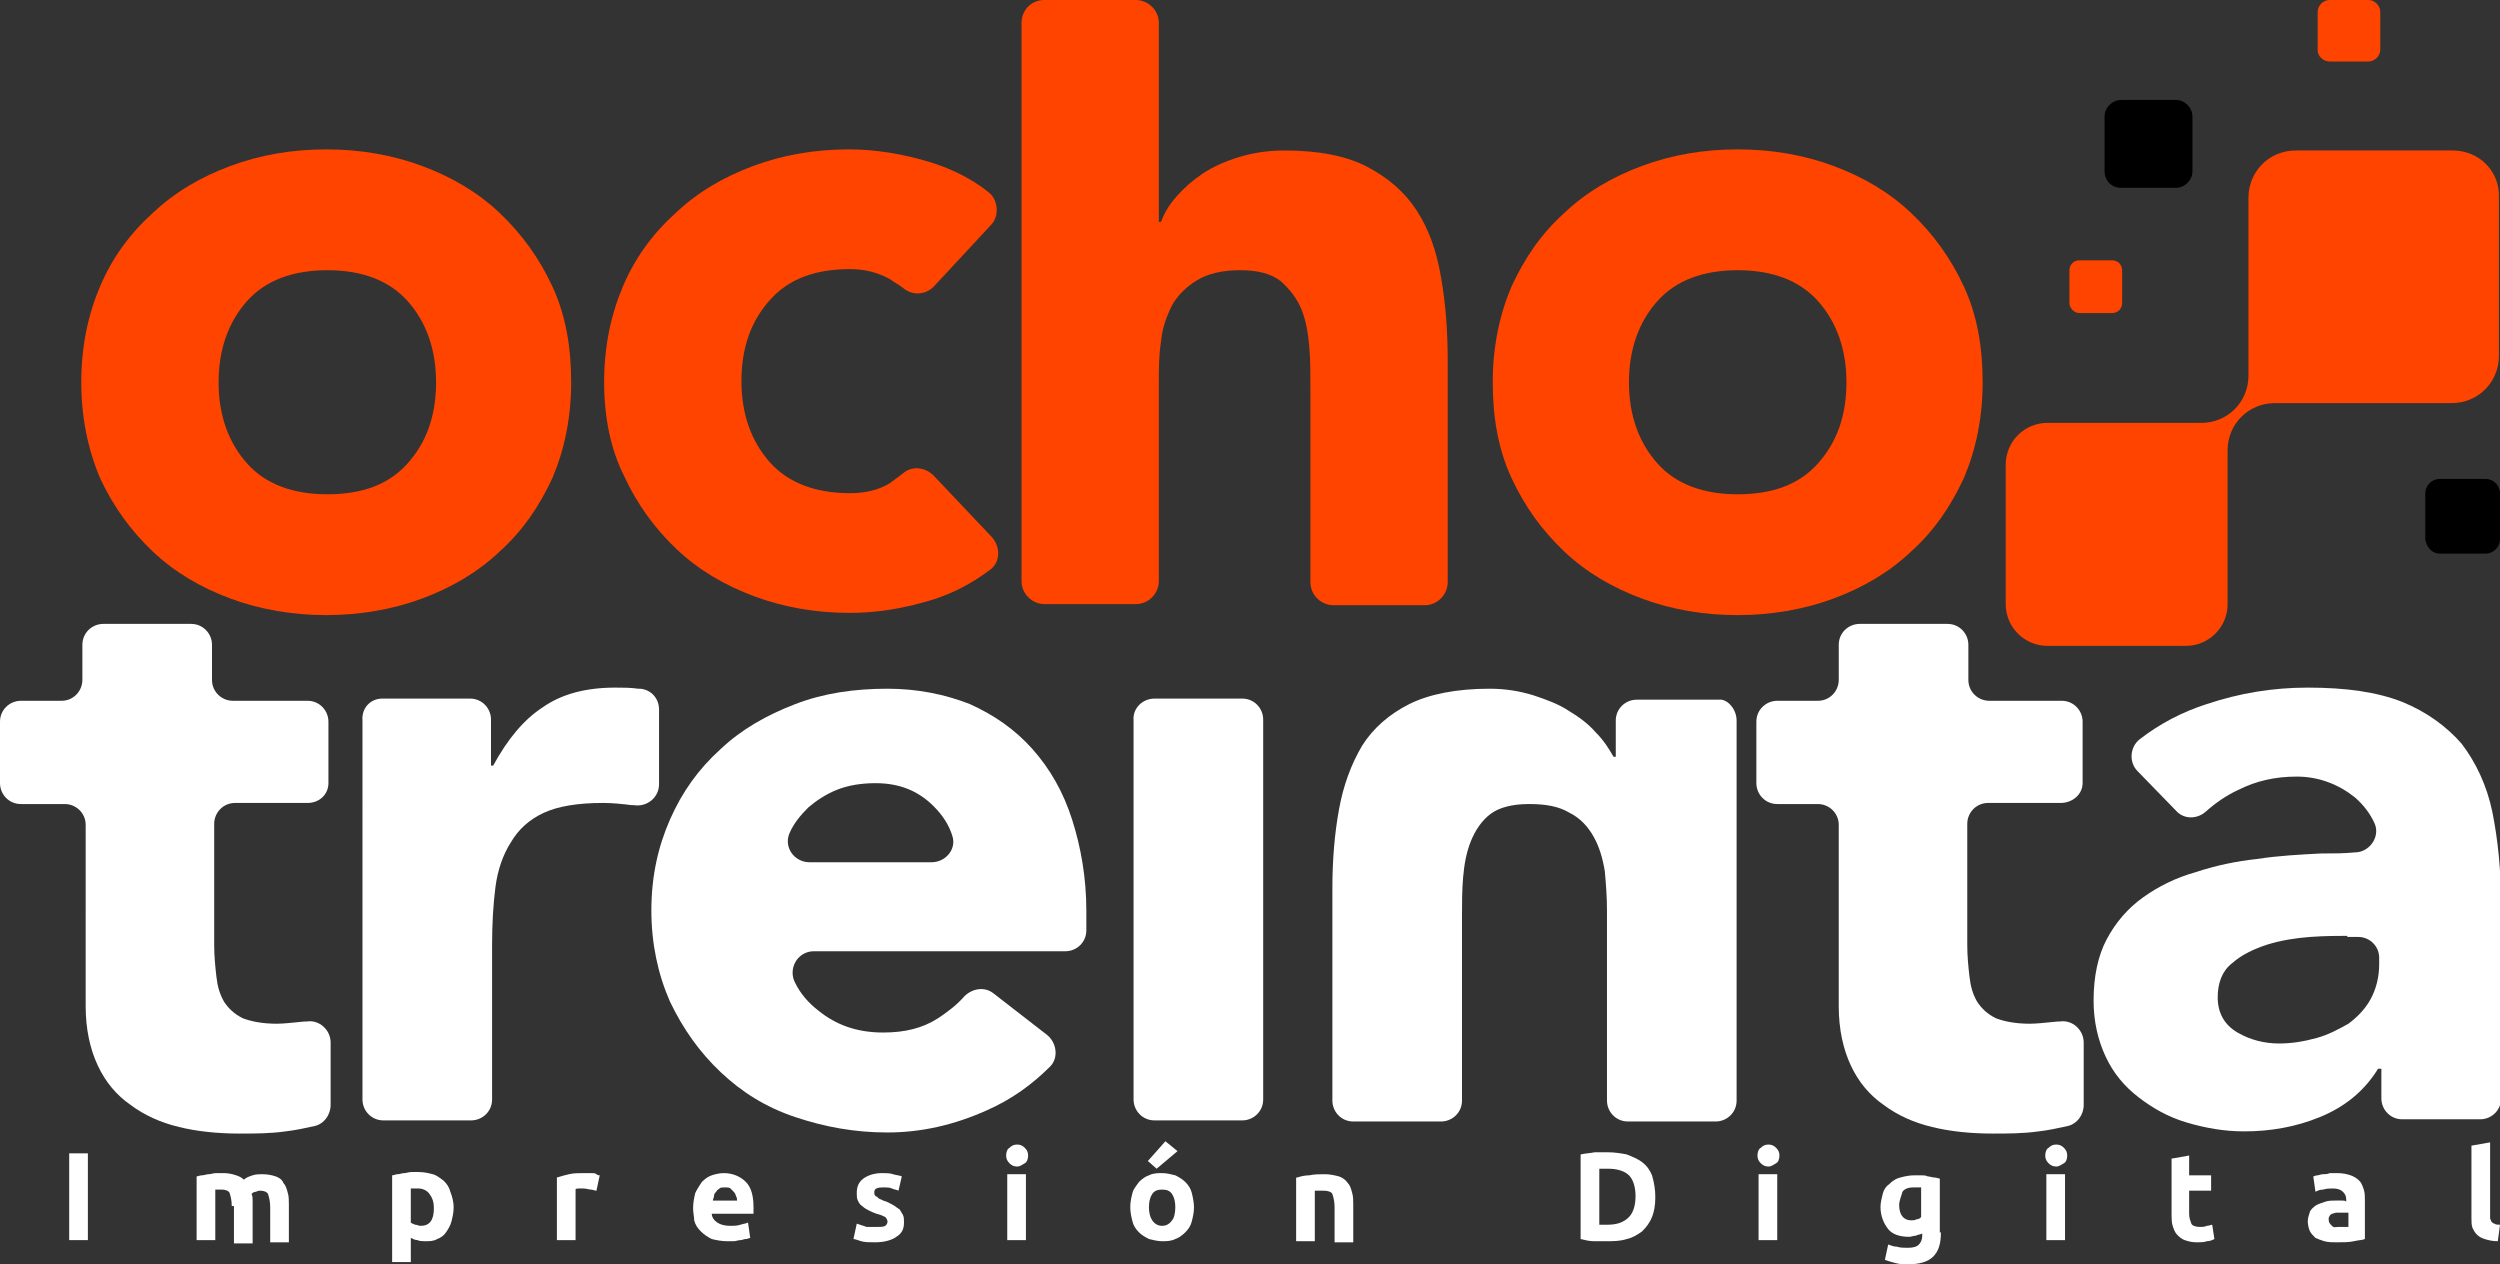
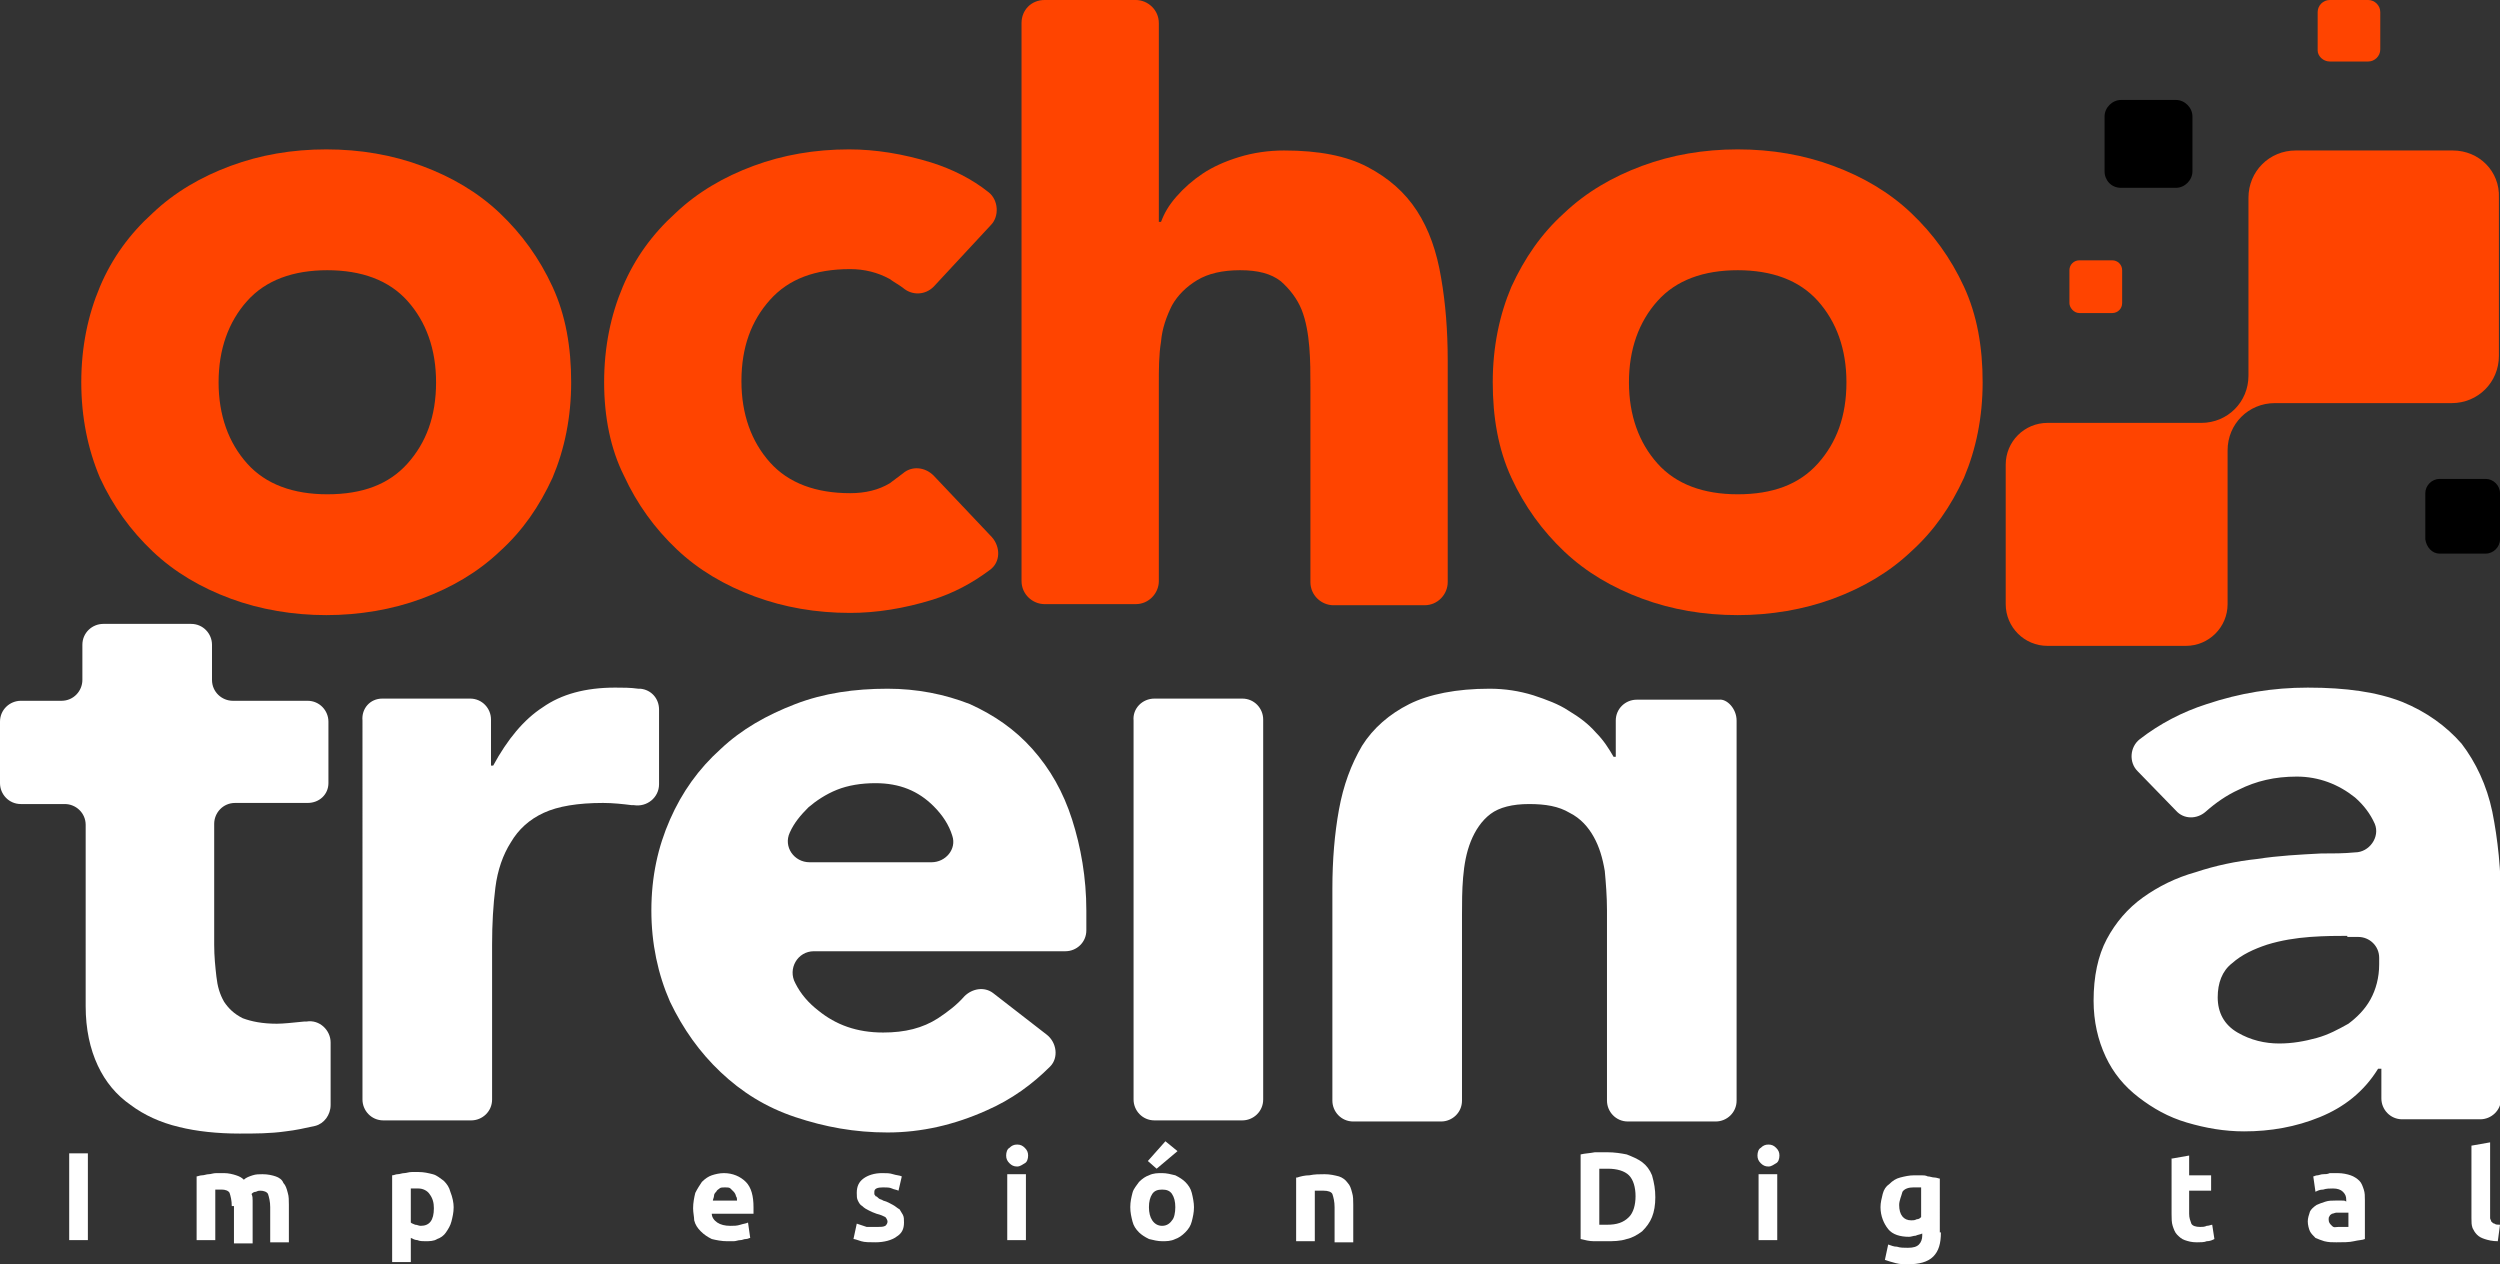
<svg xmlns="http://www.w3.org/2000/svg" id="Capa_1" x="0px" y="0px" viewBox="0 0 227.6 115.1" style="enable-background:new 0 0 227.6 115.1;" xml:space="preserve">
  <rect x="0" y="0" width="227.6" height="115.1" fill="#333333" stroke="none" />
  <style type="text/css">	.st0{fill:#FF4400;}	.whitecolor{fill:white;}</style>
  <g>
    <path class="st0" d="M223.3,13.7h-14.3c-2.4,0-4.3,1.9-4.3,4.3v13v1.3v1.9c0,2.4-1.9,4.3-4.3,4.3H199h-2.6h-10  c-2.1,0-3.8,1.7-3.8,3.8V55c0,2.1,1.7,3.8,3.8,3.8H199c2.1,0,3.8-1.7,3.8-3.8V42.4l0,0V41c0-2.4,1.9-4.3,4.3-4.3h1.8c0,0,0,0,0,0  h14.3c2.4,0,4.3-1.9,4.3-4.3V18C227.6,15.6,225.7,13.7,223.3,13.7z" />
    <path d="M222.1,50.4h4.2c0.7,0,1.3-0.6,1.3-1.3v-4.2c0-0.7-0.6-1.3-1.3-1.3h-4.2c-0.7,0-1.3,0.6-1.3,1.3v4.2  C220.9,49.8,221.4,50.4,222.1,50.4" />
    <path d="M193.1,17.1h5c0.8,0,1.5-0.7,1.5-1.5v-5c0-0.8-0.7-1.5-1.5-1.5h-5c-0.8,0-1.5,0.7-1.5,1.5v5  C191.6,16.4,192.2,17.1,193.1,17.1" />
    <path class="st0" d="M189.3,28.5h3c0.5,0,0.9-0.4,0.9-0.9v-3c0-0.5-0.4-0.9-0.9-0.9h-3c-0.5,0-0.9,0.4-0.9,0.9v3  C188.4,28,188.8,28.5,189.3,28.5" />
    <path class="st0" d="M212.1,5.6h3.5c0.6,0,1.1-0.5,1.1-1.1V1.1c0-0.6-0.5-1.1-1.1-1.1h-3.5c-0.6,0-1.1,0.5-1.1,1.1v3.5  C211,5.1,211.5,5.6,212.1,5.6" />
    <g>
      <path class="st0" d="M7.4,34.8c0-3.2,0.6-6.1,1.7-8.7s2.7-4.8,4.8-6.7c2-1.9,4.4-3.3,7.1-4.3c2.7-1,5.6-1.5,8.7-1.5s6,0.5,8.7,1.5   c2.7,1,5.1,2.4,7.1,4.3c2,1.9,3.6,4.1,4.8,6.7s1.7,5.5,1.7,8.7c0,3.2-0.6,6.1-1.7,8.7c-1.2,2.6-2.7,4.8-4.8,6.7   c-2,1.9-4.4,3.3-7.1,4.3c-2.7,1-5.7,1.5-8.7,1.5s-6-0.5-8.7-1.5c-2.7-1-5.1-2.4-7.1-4.3c-2-1.9-3.6-4.1-4.8-6.7   C8,40.9,7.4,38,7.4,34.8z M19.9,34.8c0,3,0.9,5.5,2.6,7.4c1.7,1.9,4.2,2.8,7.3,2.8c3.2,0,5.6-0.9,7.3-2.8c1.7-1.9,2.6-4.3,2.6-7.4   c0-3-0.9-5.5-2.6-7.4c-1.7-1.9-4.2-2.8-7.3-2.8c-3.1,0-5.6,0.9-7.3,2.8C20.8,29.3,19.9,31.8,19.9,34.8z" />
      <path class="st0" d="M85,26.1c-0.8,0.8-2,0.8-2.8,0.1c-0.4-0.3-0.8-0.5-1.2-0.8c-1.1-0.6-2.3-0.9-3.6-0.9c-3.2,0-5.6,0.9-7.3,2.8   c-1.7,1.9-2.6,4.3-2.6,7.4c0,3,0.9,5.5,2.6,7.4c1.7,1.9,4.2,2.8,7.3,2.8c1.4,0,2.6-0.3,3.6-0.9c0.4-0.3,0.8-0.6,1.2-0.9   c0.8-0.7,2-0.6,2.8,0.2l5.3,5.6c0.8,0.9,0.8,2.3-0.2,3c-1.6,1.2-3.3,2.1-5.2,2.7c-2.6,0.8-5.1,1.2-7.5,1.2c-3.1,0-6-0.5-8.7-1.5   c-2.7-1-5.1-2.4-7.1-4.3c-2-1.9-3.6-4.1-4.8-6.7C55.6,40.9,55,38,55,34.8c0-3.2,0.6-6.1,1.7-8.7s2.7-4.8,4.8-6.7   c2-1.9,4.4-3.3,7.1-4.3c2.7-1,5.6-1.5,8.7-1.5c2.4,0,4.9,0.4,7.5,1.2c1.9,0.6,3.7,1.5,5.2,2.7c0.9,0.7,1,2.2,0.2,3L85,26.1z" />
      <path class="st0" d="M103.4,0c1.1,0,2.1,0.9,2.1,2.1v18.1h0.2c0.3-0.8,0.7-1.5,1.4-2.3c0.7-0.8,1.5-1.5,2.4-2.1   c0.9-0.6,2-1.1,3.3-1.5c1.3-0.4,2.7-0.6,4.1-0.6c3.2,0,5.7,0.5,7.6,1.5c1.9,1,3.4,2.3,4.5,4c1.1,1.7,1.8,3.7,2.2,6.1   c0.4,2.3,0.6,4.8,0.6,7.5v20.2c0,1.1-0.9,2.1-2.1,2.1h-8.3c-1.1,0-2.1-0.9-2.1-2.1V35.2c0-1.2,0-2.4-0.1-3.6   c-0.1-1.2-0.3-2.4-0.7-3.4c-0.4-1-1.1-1.9-1.9-2.6c-0.9-0.7-2.1-1-3.7-1c-1.6,0-2.9,0.3-3.9,0.9c-1,0.6-1.8,1.4-2.3,2.3   c-0.5,1-0.9,2.1-1,3.3c-0.2,1.2-0.2,2.5-0.2,3.8v18c0,1.1-0.9,2.1-2.1,2.1h-8.3c-1.1,0-2.1-0.9-2.1-2.1V2.1C93,0.9,93.9,0,95.1,0   H103.4z" />
      <path class="st0" d="M135.9,34.8c0-3.2,0.6-6.1,1.7-8.7c1.2-2.6,2.7-4.8,4.8-6.7c2-1.9,4.4-3.3,7.1-4.3c2.7-1,5.6-1.5,8.7-1.5   c3.1,0,6,0.5,8.7,1.5c2.7,1,5.1,2.4,7.1,4.3c2,1.9,3.6,4.1,4.8,6.7s1.7,5.5,1.7,8.7c0,3.2-0.6,6.1-1.7,8.7   c-1.2,2.6-2.7,4.8-4.8,6.7c-2,1.9-4.4,3.3-7.1,4.3c-2.7,1-5.7,1.5-8.7,1.5c-3.1,0-6-0.5-8.7-1.5c-2.7-1-5.1-2.4-7.1-4.3   c-2-1.9-3.6-4.1-4.8-6.7C136.4,40.9,135.9,38,135.9,34.8z M148.3,34.8c0,3,0.9,5.5,2.6,7.4c1.7,1.9,4.2,2.8,7.3,2.8   c3.2,0,5.6-0.9,7.3-2.8c1.7-1.9,2.6-4.3,2.6-7.4c0-3-0.9-5.5-2.6-7.4c-1.7-1.9-4.2-2.8-7.3-2.8c-3.1,0-5.6,0.9-7.3,2.8   C149.2,29.3,148.3,31.8,148.3,34.8z" />
    </g>
    <path class="whitecolor" d="M28,73.1h-6.6c-1.1,0-1.9,0.9-1.9,1.9V86c0,1.1,0.1,2,0.2,2.9c0.1,0.9,0.3,1.6,0.7,2.3c0.4,0.6,0.9,1.1,1.7,1.5  c0.8,0.3,1.8,0.5,3.1,0.5c0.6,0,1.5-0.1,2.5-0.2l0.2,0c1.2-0.2,2.2,0.8,2.2,1.9l0,5.7c0,0.9-0.6,1.7-1.4,1.9  c-0.9,0.2-1.8,0.4-2.7,0.5c-1.4,0.2-2.8,0.2-4.2,0.2c-2,0-3.9-0.2-5.5-0.6c-1.7-0.4-3.2-1.1-4.4-2c-1.3-0.9-2.3-2.1-3-3.6  c-0.7-1.5-1.1-3.3-1.1-5.4V75.1c0-1.1-0.9-1.9-1.9-1.9H1.9c-1.1,0-1.9-0.9-1.9-1.9v-5.6c0-1.1,0.9-1.9,1.9-1.9h3.7  c1.1,0,1.9-0.9,1.9-1.9v-3.2c0-1.1,0.9-1.9,1.9-1.9h8c1.1,0,1.9,0.9,1.9,1.9v3.2c0,1.1,0.9,1.9,1.9,1.9H28c1.1,0,1.9,0.9,1.9,1.9  v5.6C29.9,72.3,29.1,73.1,28,73.1z" />
    <path class="whitecolor" d="M34.8,63.6h8c1.1,0,1.9,0.9,1.9,1.9v4.2h0.2c1.3-2.4,2.8-4.2,4.5-5.3c1.7-1.2,3.9-1.8,6.6-1.8c0.7,0,1.4,0,2.1,0.1  c0.1,0,0.1,0,0.2,0c1,0.1,1.7,0.9,1.7,1.9l0,6.8c0,1.2-1.1,2.1-2.3,1.9c-0.1,0-0.1,0-0.2,0c-0.8-0.1-1.7-0.2-2.6-0.2  c-2.3,0-4.1,0.3-5.4,0.9c-1.3,0.6-2.3,1.5-3,2.7c-0.7,1.1-1.2,2.5-1.4,4.1c-0.2,1.6-0.3,3.3-0.3,5.2v14.1c0,1.1-0.9,1.9-1.9,1.9h-8  c-1.1,0-1.9-0.9-1.9-1.9V65.6C32.9,64.5,33.7,63.6,34.8,63.6z" />
    <path class="whitecolor" d="M95.3,94.2c0.9,0.7,1.1,2.1,0.3,2.9c-1.6,1.6-3.5,3-5.8,4c-2.9,1.3-5.9,2-9,2c-3,0-5.7-0.5-8.4-1.4s-4.9-2.3-6.8-4.1  c-1.9-1.8-3.4-3.9-4.6-6.4c-1.1-2.5-1.7-5.3-1.7-8.3c0-3.1,0.6-5.8,1.7-8.3c1.1-2.5,2.6-4.6,4.6-6.4c1.9-1.8,4.2-3.1,6.8-4.1  c2.6-1,5.4-1.4,8.4-1.4c2.7,0,5.2,0.5,7.5,1.4c2.2,1,4.1,2.3,5.7,4.1c1.6,1.8,2.8,3.9,3.6,6.4c0.8,2.5,1.3,5.3,1.3,8.3v1.8  c0,1.1-0.9,1.9-1.9,1.9l-22.9,0c-1.5,0-2.4,1.6-1.7,2.9c0.5,1,1.2,1.8,2.1,2.5c1.6,1.3,3.5,2,5.9,2c2,0,3.6-0.4,5-1.3  c0.9-0.6,1.7-1.2,2.4-2c0.7-0.7,1.8-0.9,2.6-0.3L95.3,94.2z M84.8,78.5c1.3,0,2.3-1.2,1.9-2.4c-0.3-1-0.9-1.9-1.7-2.7  c-1.4-1.4-3.1-2.1-5.3-2.1c-1.3,0-2.5,0.2-3.5,0.6c-1,0.4-1.9,1-2.6,1.6c-0.7,0.7-1.3,1.4-1.7,2.3l0,0c-0.6,1.3,0.4,2.7,1.8,2.7  H84.8z" />
    <path class="whitecolor" d="M105.1,63.6h8c1.1,0,1.9,0.9,1.9,1.9v34.6c0,1.1-0.9,1.9-1.9,1.9h-8c-1.1,0-1.9-0.9-1.9-1.9V65.6  C103.1,64.5,104,63.6,105.1,63.6z" />
    <path class="whitecolor" d="M158.1,65.6v34.6c0,1.1-0.9,1.9-1.9,1.9h-8c-1.1,0-1.9-0.9-1.9-1.9V82.9c0-1.3-0.1-2.5-0.2-3.6c-0.2-1.2-0.5-2.2-1-3.1  c-0.5-0.9-1.2-1.7-2.2-2.2c-1-0.6-2.2-0.8-3.7-0.8c-1.5,0-2.7,0.3-3.5,0.9c-0.8,0.6-1.4,1.5-1.8,2.5c-0.4,1-0.6,2.1-0.7,3.3  c-0.1,1.2-0.1,2.3-0.1,3.4v16.9c0,1.1-0.9,1.9-1.9,1.9h-8c-1.1,0-1.9-0.9-1.9-1.9V80.9c0-2.6,0.2-5,0.6-7.2  c0.4-2.2,1.1-4.1,2.1-5.8c1-1.6,2.5-2.9,4.3-3.8c1.8-0.9,4.3-1.4,7.3-1.4c1.4,0,2.7,0.2,4,0.6c1.2,0.4,2.3,0.8,3.2,1.4  c1,0.6,1.8,1.2,2.5,2c0.7,0.7,1.2,1.5,1.6,2.2h0.2v-3.3c0-1.1,0.9-1.9,1.9-1.9h7.5C157.2,63.6,158.1,64.5,158.1,65.6z" />
-     <path class="whitecolor" d="M187.6,73.1h-6.6c-1.1,0-1.9,0.9-1.9,1.9V86c0,1.1,0.1,2,0.2,2.9c0.1,0.9,0.3,1.6,0.7,2.3c0.4,0.6,0.9,1.1,1.7,1.5  c0.8,0.3,1.8,0.5,3.1,0.5c0.6,0,1.5-0.1,2.5-0.2l0.2,0c1.2-0.2,2.2,0.8,2.2,1.9v5.7c0,0.9-0.6,1.7-1.4,1.9  c-0.9,0.2-1.8,0.4-2.7,0.5c-1.4,0.2-2.8,0.2-4.2,0.2c-2,0-3.9-0.2-5.5-0.6c-1.7-0.4-3.2-1.1-4.4-2c-1.3-0.9-2.3-2.1-3-3.6  c-0.7-1.5-1.1-3.3-1.1-5.4V75.1c0-1.1-0.9-1.9-1.9-1.9h-3.7c-1.1,0-1.9-0.9-1.9-1.9v-5.6c0-1.1,0.9-1.9,1.9-1.9h3.7  c1.1,0,1.9-0.9,1.9-1.9v-3.2c0-1.1,0.9-1.9,1.9-1.9h8c1.1,0,1.9,0.9,1.9,1.9v3.2c0,1.1,0.9,1.9,1.9,1.9h6.6c1.1,0,1.9,0.9,1.9,1.9  v5.6C189.6,72.3,188.7,73.1,187.6,73.1z" />
    <path class="whitecolor" d="M216.7,97.3h-0.2c-1.3,2.1-3.1,3.5-5.3,4.4c-2.2,0.9-4.5,1.3-6.9,1.3c-1.8,0-3.5-0.3-5.2-0.8c-1.7-0.5-3.1-1.3-4.4-2.3  c-1.3-1-2.3-2.2-3-3.7c-0.7-1.5-1.1-3.2-1.1-5.1c0-2.2,0.4-4.1,1.2-5.6c0.8-1.5,1.9-2.8,3.3-3.8c1.4-1,3-1.8,4.8-2.3  c1.8-0.6,3.7-1,5.6-1.2c1.9-0.3,3.9-0.4,5.8-0.5c1.1,0,2.1,0,3.1-0.1c1.3,0,2.3-1.4,1.8-2.6c-0.4-0.9-1-1.7-1.8-2.4  c-1.5-1.2-3.3-1.9-5.3-1.9c-2,0-3.7,0.4-5.3,1.2c-1.1,0.5-2.1,1.2-3,2c-0.8,0.7-2,0.7-2.7-0.1l-3.5-3.6c-0.8-0.8-0.7-2.2,0.2-2.9  c1.8-1.4,3.9-2.5,6.1-3.2c3-1,6-1.5,9.2-1.5c3.5,0,6.3,0.4,8.6,1.3c2.2,0.9,4,2.2,5.4,3.8c1.3,1.7,2.3,3.8,2.8,6.2  c0.5,2.5,0.8,5.3,0.8,8.5v17.6c0,1.1-0.9,1.9-1.9,1.9h-7.1c-1.1,0-1.9-0.9-1.9-1.9V97.3z M213.7,85.2c-0.9,0-2,0-3.4,0.1  c-1.3,0.1-2.6,0.3-3.9,0.7c-1.2,0.4-2.3,0.9-3.2,1.7c-0.9,0.7-1.3,1.8-1.3,3.1c0,1.4,0.6,2.5,1.8,3.2c1.2,0.7,2.5,1,3.8,1  c1.2,0,2.3-0.2,3.4-0.5c1.1-0.3,2-0.8,2.9-1.3c0.8-0.6,1.5-1.3,2-2.2c0.5-0.9,0.8-2,0.8-3.2v-0.6c0-1.1-0.9-1.9-1.9-1.9H213.7z" />
    <g>
      <path class="whitecolor" d="M6.3,105H8v7.9H6.3V105z" />
      <path class="whitecolor" d="M21.1,109.8c0-0.5-0.1-0.9-0.2-1.2c-0.1-0.2-0.4-0.3-0.7-0.3c-0.1,0-0.2,0-0.3,0c-0.1,0-0.2,0-0.3,0v4.6h-1.7v-5.8   c0.1,0,0.3-0.1,0.5-0.1c0.2,0,0.4-0.1,0.6-0.1c0.2,0,0.4-0.1,0.7-0.1c0.2,0,0.5,0,0.7,0c0.4,0,0.8,0.1,1.1,0.2   c0.3,0.1,0.5,0.2,0.7,0.4c0.2-0.2,0.5-0.3,0.8-0.4c0.3-0.1,0.6-0.1,0.9-0.1c0.5,0,0.9,0.1,1.2,0.2c0.3,0.1,0.6,0.3,0.7,0.6   c0.2,0.2,0.3,0.5,0.4,0.9c0.1,0.3,0.1,0.7,0.1,1.1v3.4h-1.7v-3.2c0-0.5-0.1-0.9-0.2-1.2c-0.1-0.2-0.4-0.3-0.7-0.3   c-0.1,0-0.2,0-0.4,0.1c-0.2,0-0.3,0.1-0.4,0.2c0.1,0.2,0.1,0.4,0.1,0.6c0,0.2,0,0.4,0,0.6v3.3h-1.7V109.8z" />
      <path class="whitecolor" d="M41.3,109.9c0,0.5-0.1,0.9-0.2,1.3c-0.1,0.4-0.3,0.7-0.5,1c-0.2,0.3-0.5,0.5-0.8,0.6c-0.3,0.2-0.7,0.2-1.1,0.2   c-0.2,0-0.5,0-0.7-0.1c-0.2,0-0.4-0.1-0.6-0.2v2.2h-1.7v-7.9c0.2,0,0.3-0.1,0.5-0.1c0.2,0,0.4-0.1,0.6-0.1c0.2,0,0.4-0.1,0.7-0.1   c0.2,0,0.4,0,0.6,0c0.5,0,0.9,0.1,1.3,0.2c0.4,0.1,0.7,0.4,1,0.6c0.3,0.3,0.5,0.6,0.6,1C41.2,109,41.3,109.5,41.3,109.9z    M39.5,110c0-0.5-0.1-0.9-0.4-1.3c-0.2-0.3-0.6-0.5-1-0.5c-0.2,0-0.3,0-0.4,0c-0.1,0-0.2,0-0.3,0v3.1c0.1,0.1,0.2,0.1,0.4,0.2   c0.2,0,0.3,0.1,0.5,0.1C39.1,111.6,39.5,111.1,39.5,110z" />
-       <path class="whitecolor" d="M54.3,108.4c-0.2,0-0.3-0.1-0.5-0.1c-0.2,0-0.4-0.1-0.7-0.1c-0.1,0-0.2,0-0.4,0c-0.1,0-0.3,0-0.3,0.1v4.6h-1.7v-5.7   c0.3-0.1,0.7-0.2,1.1-0.3c0.4-0.1,0.9-0.1,1.4-0.1c0.1,0,0.2,0,0.3,0c0.1,0,0.3,0,0.4,0s0.3,0,0.4,0.1s0.2,0.1,0.3,0.1L54.3,108.4   z" />
      <path class="whitecolor" d="M63.1,110c0-0.5,0.1-1,0.2-1.4c0.2-0.4,0.4-0.7,0.6-1c0.3-0.3,0.6-0.5,0.9-0.6c0.3-0.1,0.7-0.2,1.1-0.2   c0.8,0,1.5,0.3,2,0.8c0.5,0.5,0.7,1.3,0.7,2.3c0,0.1,0,0.2,0,0.3c0,0.1,0,0.2,0,0.3h-3.8c0,0.3,0.2,0.6,0.5,0.8   c0.3,0.2,0.7,0.3,1.2,0.3c0.3,0,0.6,0,0.9-0.1c0.3-0.1,0.5-0.1,0.7-0.2l0.2,1.4c-0.1,0-0.2,0.1-0.4,0.1c-0.2,0-0.3,0.1-0.5,0.1   c-0.2,0-0.4,0.1-0.6,0.1c-0.2,0-0.4,0-0.6,0c-0.5,0-1-0.1-1.4-0.2c-0.4-0.2-0.7-0.4-1-0.7c-0.3-0.3-0.5-0.6-0.6-1   C63.2,110.8,63.1,110.4,63.1,110z M67.1,109.3c0-0.1,0-0.3-0.1-0.4c0-0.1-0.1-0.3-0.2-0.4c-0.1-0.1-0.2-0.2-0.3-0.3   c-0.1-0.1-0.3-0.1-0.5-0.1c-0.2,0-0.4,0-0.5,0.1c-0.1,0.1-0.2,0.1-0.3,0.3c-0.1,0.1-0.2,0.2-0.2,0.4c0,0.1-0.1,0.3-0.1,0.4H67.1z" />
      <path class="whitecolor" d="M79.9,111.7c0.3,0,0.5,0,0.7-0.1c0.1-0.1,0.2-0.2,0.2-0.4c0-0.1-0.1-0.3-0.2-0.4c-0.2-0.1-0.4-0.2-0.8-0.3   c-0.3-0.1-0.5-0.2-0.7-0.3c-0.2-0.1-0.4-0.2-0.6-0.4c-0.2-0.1-0.3-0.3-0.4-0.5c-0.1-0.2-0.1-0.4-0.1-0.7c0-0.6,0.2-1,0.6-1.3   c0.4-0.3,1-0.5,1.7-0.5c0.4,0,0.7,0,1,0.1c0.3,0.1,0.6,0.1,0.8,0.2l-0.3,1.3c-0.2-0.1-0.4-0.1-0.6-0.2c-0.2-0.1-0.5-0.1-0.8-0.1   c-0.5,0-0.8,0.1-0.8,0.4c0,0.1,0,0.1,0,0.2c0,0.1,0.1,0.1,0.1,0.2c0.1,0,0.2,0.1,0.3,0.2c0.1,0.1,0.3,0.1,0.4,0.2   c0.4,0.1,0.7,0.3,0.9,0.4c0.2,0.1,0.4,0.3,0.6,0.4c0.1,0.2,0.2,0.3,0.3,0.5c0.1,0.2,0.1,0.4,0.1,0.7c0,0.6-0.2,1-0.7,1.3   c-0.4,0.3-1.1,0.5-1.9,0.5c-0.5,0-1,0-1.3-0.1s-0.6-0.2-0.7-0.2l0.3-1.4c0.3,0.1,0.6,0.2,0.9,0.3   C79.3,111.7,79.6,111.7,79.9,111.7z" />
      <path class="whitecolor" d="M93.6,105.2c0,0.3-0.1,0.6-0.3,0.7s-0.4,0.3-0.7,0.3s-0.5-0.1-0.7-0.3c-0.2-0.2-0.3-0.4-0.3-0.7c0-0.3,0.1-0.6,0.3-0.7   c0.2-0.2,0.4-0.3,0.7-0.3s0.5,0.1,0.7,0.3C93.5,104.7,93.6,104.9,93.6,105.2z M93.4,112.9h-1.7v-6h1.7V112.9z" />
      <path class="whitecolor" d="M108.7,109.9c0,0.5-0.1,0.9-0.2,1.3c-0.1,0.4-0.3,0.7-0.6,1c-0.3,0.3-0.6,0.5-0.9,0.6c-0.4,0.2-0.8,0.2-1.2,0.2   c-0.4,0-0.8-0.1-1.2-0.2c-0.4-0.2-0.7-0.4-0.9-0.6c-0.3-0.3-0.5-0.6-0.6-1c-0.1-0.4-0.2-0.8-0.2-1.3c0-0.5,0.1-0.9,0.2-1.3   c0.1-0.4,0.4-0.7,0.6-1c0.3-0.3,0.6-0.5,0.9-0.6c0.4-0.2,0.8-0.2,1.2-0.2c0.4,0,0.8,0.1,1.2,0.2c0.4,0.2,0.7,0.4,0.9,0.6   c0.3,0.3,0.5,0.6,0.6,1C108.6,109,108.7,109.5,108.7,109.9z M107.2,104.8l-1.9,1.6l-0.8-0.7l1.6-1.8L107.2,104.8z M107,109.9   c0-0.5-0.1-0.9-0.3-1.2c-0.2-0.3-0.5-0.4-0.9-0.4c-0.4,0-0.7,0.1-0.9,0.4c-0.2,0.3-0.3,0.7-0.3,1.2c0,0.5,0.1,0.9,0.3,1.2   c0.2,0.3,0.5,0.5,0.9,0.5c0.4,0,0.7-0.2,0.9-0.5C106.9,110.9,107,110.4,107,109.9z" />
      <path class="whitecolor" d="M118.1,107.2c0.3-0.1,0.7-0.2,1.1-0.2c0.5-0.1,0.9-0.1,1.4-0.1c0.5,0,0.9,0.1,1.3,0.2c0.3,0.1,0.6,0.3,0.8,0.6   c0.2,0.2,0.3,0.5,0.4,0.9c0.1,0.3,0.1,0.7,0.1,1.1v3.4h-1.7v-3.2c0-0.5-0.1-0.9-0.2-1.2c-0.1-0.2-0.4-0.3-0.8-0.3   c-0.1,0-0.2,0-0.4,0c-0.1,0-0.3,0-0.4,0v4.6h-1.7V107.2z" />
      <path class="whitecolor" d="M150.7,109c0,0.7-0.1,1.3-0.3,1.8c-0.2,0.5-0.5,0.9-0.9,1.3c-0.4,0.3-0.9,0.6-1.4,0.7c-0.6,0.2-1.2,0.2-1.9,0.2   c-0.3,0-0.7,0-1.1,0s-0.8-0.1-1.2-0.2v-7.7c0.4-0.1,0.8-0.1,1.3-0.2c0.4,0,0.8,0,1.1,0c0.7,0,1.3,0.1,1.8,0.2   c0.5,0.2,1,0.4,1.4,0.7s0.7,0.7,0.9,1.2C150.6,107.7,150.7,108.3,150.7,109z M145.6,111.5c0.1,0,0.2,0,0.3,0c0.1,0,0.2,0,0.4,0   c0.9,0,1.5-0.2,2-0.7c0.4-0.4,0.6-1.1,0.6-1.9c0-0.8-0.2-1.5-0.6-1.9c-0.4-0.4-1.1-0.6-1.9-0.6c-0.1,0-0.2,0-0.4,0   c-0.1,0-0.2,0-0.4,0V111.5z" />
      <path class="whitecolor" d="M162,105.2c0,0.3-0.1,0.6-0.3,0.7s-0.4,0.3-0.7,0.3c-0.3,0-0.5-0.1-0.7-0.3s-0.3-0.4-0.3-0.7c0-0.3,0.1-0.6,0.3-0.7   c0.2-0.2,0.4-0.3,0.7-0.3c0.3,0,0.5,0.1,0.7,0.3C161.9,104.7,162,104.9,162,105.2z M161.8,112.9h-1.7v-6h1.7V112.9z" />
      <path class="whitecolor" d="M176.7,112.2c0,1-0.2,1.7-0.7,2.2c-0.5,0.5-1.3,0.7-2.3,0.7c-0.4,0-0.7,0-1.1-0.1c-0.4-0.1-0.7-0.2-1-0.3l0.3-1.4   c0.3,0.1,0.5,0.2,0.8,0.2c0.3,0.1,0.6,0.1,1,0.1c0.5,0,0.8-0.1,1-0.3c0.2-0.2,0.3-0.5,0.3-0.8v-0.2c-0.2,0.1-0.4,0.1-0.6,0.2   c-0.2,0-0.4,0.1-0.6,0.1c-0.8,0-1.5-0.2-1.9-0.7c-0.4-0.5-0.7-1.2-0.7-2c0-0.4,0.1-0.8,0.2-1.2c0.1-0.4,0.3-0.7,0.6-0.9   c0.3-0.3,0.6-0.5,1-0.6c0.4-0.1,0.8-0.2,1.3-0.2c0.2,0,0.4,0,0.6,0c0.2,0,0.4,0,0.6,0.1c0.2,0,0.4,0.1,0.6,0.1   c0.2,0,0.4,0.1,0.5,0.1V112.2z M172.9,109.7c0,0.9,0.4,1.4,1.1,1.4c0.2,0,0.3,0,0.5-0.1c0.2,0,0.3-0.1,0.4-0.2v-2.7   c-0.1,0-0.2,0-0.3,0c-0.1,0-0.2,0-0.4,0c-0.4,0-0.8,0.1-1,0.4C173.1,108.9,172.9,109.3,172.9,109.7z" />
-       <path class="whitecolor" d="M188.2,105.2c0,0.3-0.1,0.6-0.3,0.7s-0.4,0.3-0.7,0.3s-0.5-0.1-0.7-0.3c-0.2-0.2-0.3-0.4-0.3-0.7c0-0.3,0.1-0.6,0.3-0.7   c0.2-0.2,0.4-0.3,0.7-0.3s0.5,0.1,0.7,0.3C188.1,104.7,188.2,104.9,188.2,105.2z M188,112.9h-1.7v-6h1.7V112.9z" />
      <path class="whitecolor" d="M197.6,105.5l1.7-0.3v1.8h2v1.4h-2v2.1c0,0.4,0.1,0.6,0.2,0.9c0.1,0.2,0.4,0.3,0.8,0.3c0.2,0,0.4,0,0.6-0.1   c0.2,0,0.4-0.1,0.5-0.1l0.2,1.3c-0.2,0.1-0.4,0.2-0.7,0.2c-0.2,0.1-0.6,0.1-0.9,0.1c-0.5,0-0.8-0.1-1.1-0.2   c-0.3-0.1-0.5-0.3-0.7-0.5s-0.3-0.5-0.4-0.8c-0.1-0.3-0.1-0.7-0.1-1.1V105.5z" />
      <path class="whitecolor" d="M212.8,106.8c0.5,0,0.9,0.1,1.2,0.2c0.3,0.1,0.6,0.3,0.8,0.5c0.2,0.2,0.3,0.5,0.4,0.8c0.1,0.3,0.1,0.6,0.1,1v3.5   c-0.2,0.1-0.6,0.1-1,0.2c-0.4,0.1-1,0.1-1.6,0.1c-0.4,0-0.7,0-1.1-0.1c-0.3-0.1-0.6-0.2-0.8-0.3c-0.2-0.2-0.4-0.4-0.5-0.6   c-0.1-0.2-0.2-0.6-0.2-0.9c0-0.3,0.1-0.6,0.2-0.9c0.1-0.2,0.3-0.4,0.6-0.6c0.2-0.1,0.5-0.2,0.8-0.3c0.3-0.1,0.6-0.1,0.9-0.1   c0.2,0,0.4,0,0.6,0c0.2,0,0.3,0,0.4,0.1v-0.2c0-0.3-0.1-0.5-0.3-0.7c-0.2-0.2-0.5-0.3-0.9-0.3c-0.3,0-0.6,0-0.9,0.1   c-0.3,0-0.5,0.1-0.7,0.2l-0.2-1.4c0.1,0,0.2-0.1,0.4-0.1c0.1,0,0.3-0.1,0.5-0.1s0.4,0,0.6-0.1   C212.4,106.8,212.6,106.8,212.8,106.8z M212.9,111.7c0.2,0,0.3,0,0.5,0c0.2,0,0.3,0,0.4,0v-1.3c-0.1,0-0.2,0-0.3,0   c-0.1,0-0.3,0-0.4,0c-0.2,0-0.3,0-0.4,0c-0.1,0-0.3,0.1-0.4,0.1c-0.1,0.1-0.2,0.1-0.2,0.2c-0.1,0.1-0.1,0.2-0.1,0.3   c0,0.3,0.1,0.4,0.3,0.6S212.6,111.7,212.9,111.7z" />
      <path class="whitecolor" d="M227.4,113c-0.5,0-0.9-0.1-1.2-0.2c-0.3-0.1-0.5-0.2-0.7-0.4c-0.2-0.2-0.3-0.4-0.4-0.6c-0.1-0.3-0.1-0.5-0.1-0.9v-6.6   l1.7-0.3v6.5c0,0.2,0,0.3,0,0.4c0,0.1,0.1,0.2,0.1,0.3c0.1,0.1,0.2,0.2,0.3,0.2c0.1,0.1,0.3,0.1,0.5,0.1L227.4,113z" />
    </g>
  </g>
</svg>